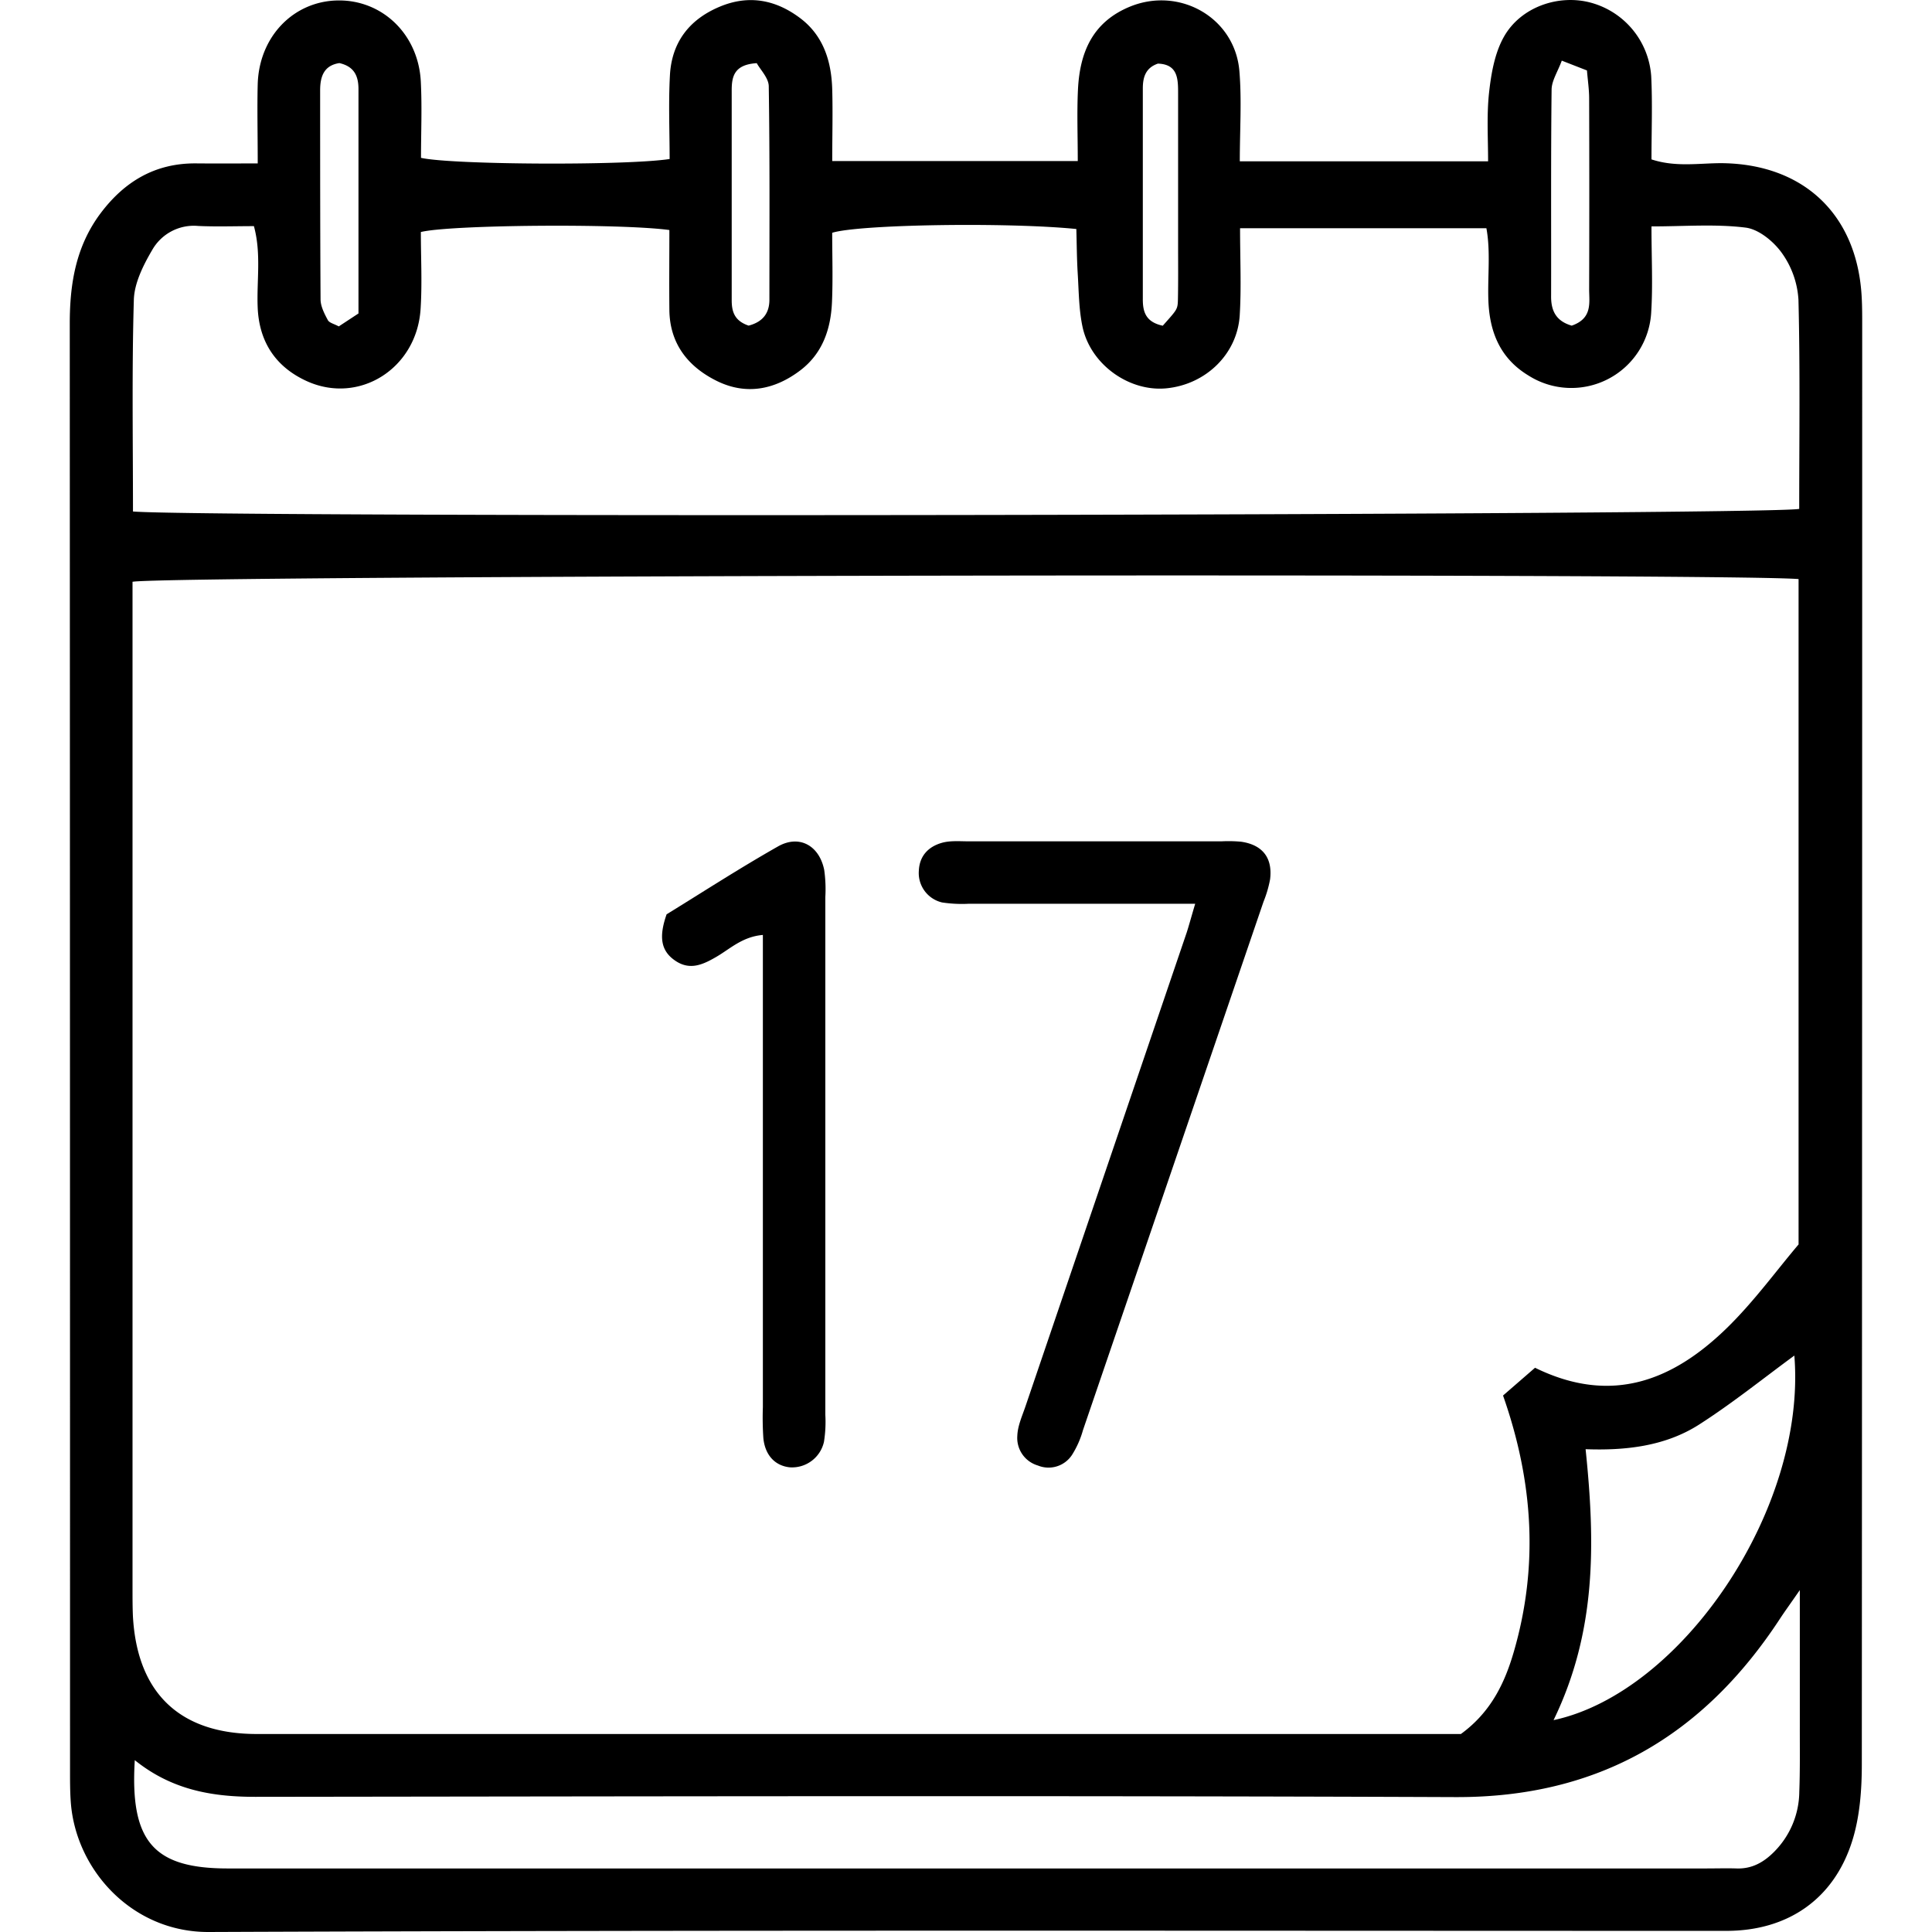
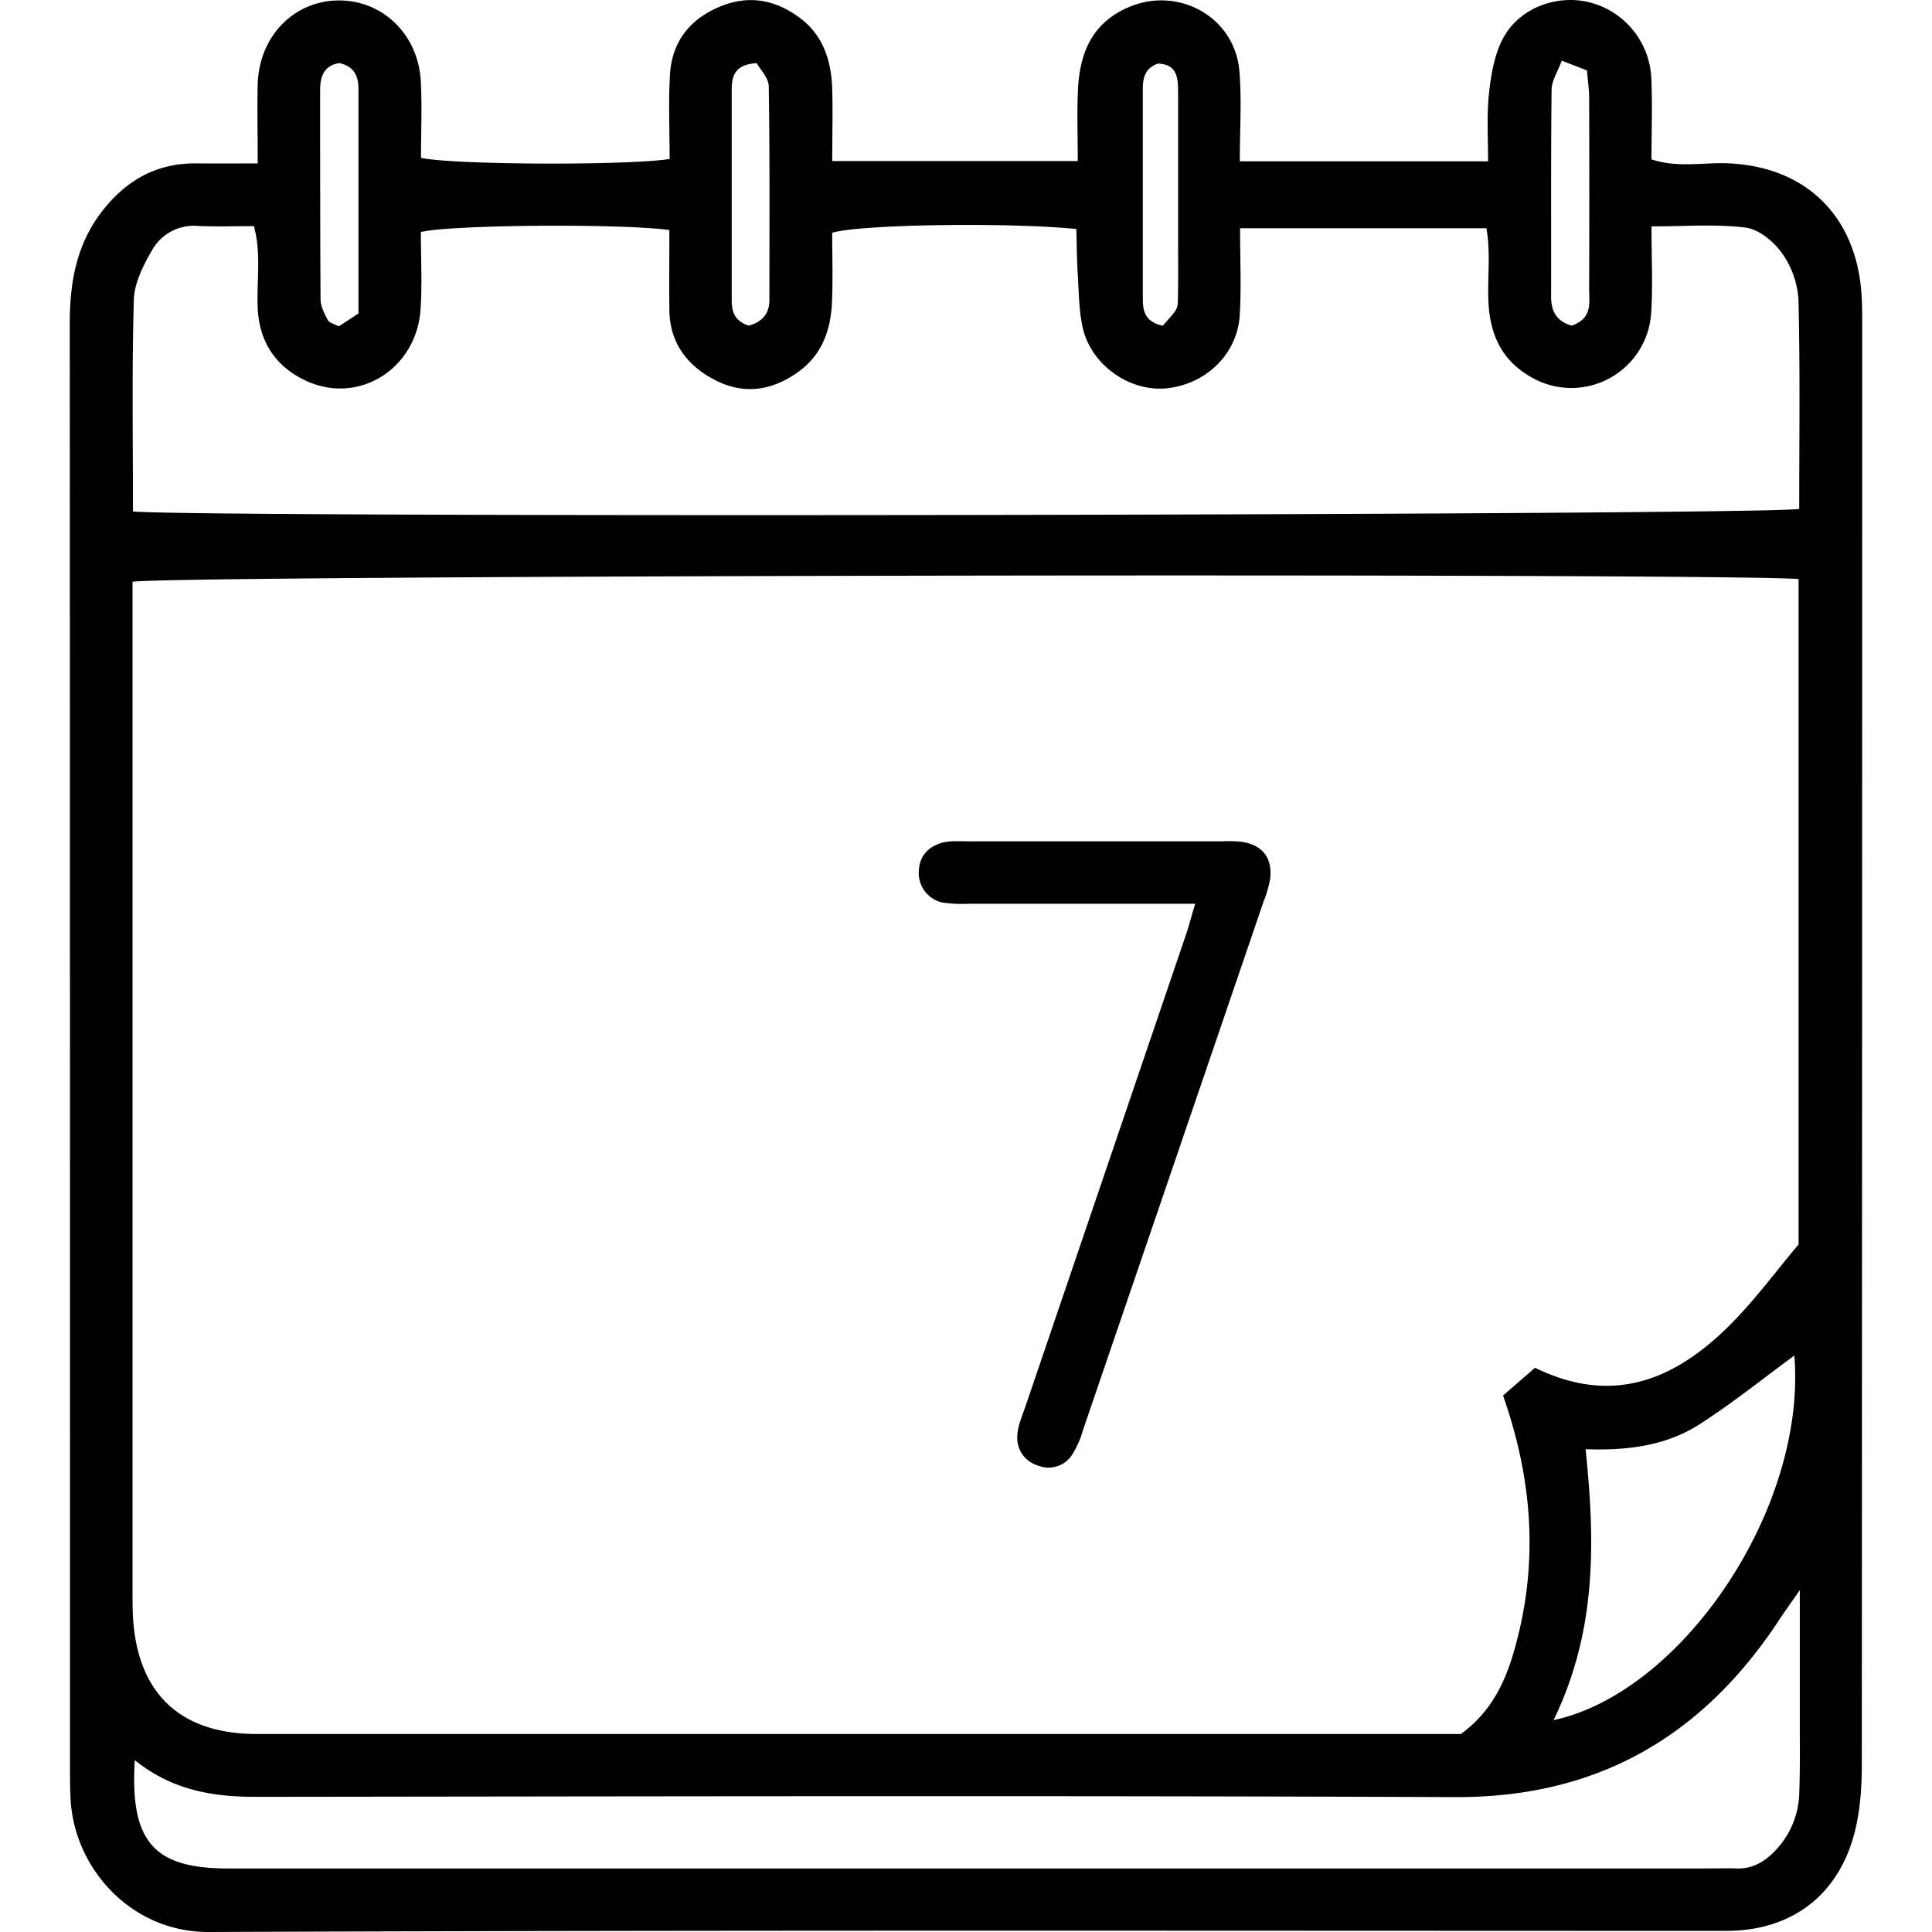
<svg xmlns="http://www.w3.org/2000/svg" id="Capa_1" data-name="Capa 1" viewBox="0 0 512 512">
  <path d="M68.3,43.31c0-8.07-.17-14.6,0-21.11C68.71,9.66,77.79.31,89.51.12s21.29,8.86,22,21.34c.36,6.82.06,13.68.06,20.37,8.11,1.85,54.23,2.09,65.89.31,0-7.28-.33-14.78.08-22.23.48-8.65,5.06-14.7,13.11-18.1,7.72-3.27,14.86-1.9,21.33,2.94,6.27,4.68,8.37,11.55,8.57,19,.17,6.12,0,12.25,0,18.93h65.07c0-6.64-.24-12.77.05-18.87.47-9.88,3.82-18,13.88-22.09,13.15-5.31,27.71,3,28.9,17.09.65,7.77.11,15.63.11,23.94h65.8c0-6.22-.4-12.33.27-18.32.56-5,1.49-10.34,3.89-14.62C403,1.78,413.19-1.65,421.77.76a21.73,21.73,0,0,1,15.82,19.48c.35,7.18.07,14.38.07,22,6.38,2.11,12.56,1,18.58,1,21.79.21,36,13.67,37.13,35.57.15,2.75.13,5.5.13,8.25q0,190.27-.1,380.54c0,6.77-.53,13.86-2.54,20.25C486,503.33,473.74,511.7,457.5,511.7c-134.06,0-268.13-.24-402.19.3-20.27.08-35.23-16.43-36.55-34.4-.2-2.74-.2-5.5-.2-8.24q0-191.82-.07-383.63c0-10.6,1.64-20.46,8.13-29.16C33,48.06,41.17,43.2,52,43.3,57.08,43.35,62.17,43.31,68.3,43.31ZM476.64,153.46c-20-1.66-433.2-1-441.52.72V421c0,2.4,0,4.81.1,7.21,1.08,20.47,12.44,31.32,32.86,31.32H387.15c8-5.83,11.66-13.59,14.06-21.91,6.49-22.47,5.2-44.76-2.89-67.79l8.48-7.36c20.29,9.95,36.48,3.34,50.57-10.27,7.34-7.1,13.4-15.51,19.27-22.41ZM35.24,135.55c20.24,1.68,433.4,1,441.57-.69,0-18.41.26-36.93-.2-55.43a23.67,23.67,0,0,0-4.36-12.33c-2.19-3.09-6.13-6.34-9.64-6.78-8-1-16.19-.32-24.95-.32,0,8.36.38,15.56-.07,22.7A21.2,21.2,0,0,1,405,99.48c-7.48-4.55-10.29-11.56-10.57-20-.21-6.37.62-12.84-.52-19H328.63c0,8.07.36,15.59-.09,23.06-.63,10.3-9,18.36-19.45,19.37-9.78.95-20-6.21-22.19-16.2-1-4.64-1-9.53-1.3-14.32-.24-4-.25-7.93-.36-11.7-18.2-1.83-57.54-1.23-64.7,1,0,6.07.21,12.26-.06,18.43-.31,7.1-2.5,13.57-8.43,18.06-6.84,5.17-14.45,6.61-22.26,2.69-7.53-3.78-12.3-9.85-12.4-18.73-.07-7.12,0-14.25,0-21.18-13.14-1.78-58.21-1.39-65.86.53,0,6.71.37,13.58-.07,20.4-1,15.79-16.31,25.45-30.23,19.08-8.13-3.73-12.56-10.31-12.94-19.47-.3-7.07,1-14.24-1-21.57-5.21,0-10,.18-14.79-.05a12.67,12.67,0,0,0-12.16,6.36C38,70.22,35.6,75,35.47,79.43,34.93,97.93,35.24,116.45,35.24,135.55Zm.48,330.91c-1.32,21.66,5.09,28.69,24.62,28.7H452c2.75,0,5.5-.08,8.24,0,4.1.14,7.25-1.69,10-4.49a22.84,22.84,0,0,0,6.59-15.76c.22-5.84.13-11.68.14-17.52,0-11.26,0-22.52,0-36-2.63,3.79-4,5.67-5.28,7.62-20.31,31-48.13,47.39-86,47.24-105.81-.42-211.62-.2-317.42-.07C56.6,476.24,45.72,474.51,35.72,466.46Zm376-10.61c34-7.3,67.11-56,63.8-96.61-8.09,5.92-16.34,12.58-25.22,18.27-9.08,5.82-19.7,6.92-30.1,6.54C422.77,408.86,423.13,432.33,411.71,455.85ZM89.94,16.72c-4,.6-5.11,3.42-5.1,7.26,0,18.44,0,36.88.11,55.32,0,1.86,1,3.8,1.93,5.53.38.73,1.67,1,2.9,1.67L95,83.07c0-19.9,0-39.68,0-59.45C95,20.2,93.91,17.62,89.94,16.72ZM416.52,86.3c5.59-1.94,4.61-6.12,4.62-9.76q.08-25.25,0-50.48c0-2.36-.36-4.72-.58-7.39l-6.67-2.6c-1.07,2.93-2.67,5.29-2.7,7.68-.21,18.19-.09,36.39-.13,54.59C411,82.17,412.23,85.06,416.52,86.3Zm-218.16,0c3.91-1,5.53-3.43,5.54-6.83,0-18.85.12-37.71-.17-56.56,0-2.23-2.24-4.43-3.18-6.17-6,.37-6.65,3.54-6.64,7.27q0,27.78,0,55.54C193.91,82.5,194.58,85,198.36,86.28Zm109.8,0c3.79-4.27,3.92-4.27,4-6.82.1-4.81.05-9.62.05-14.43q0-20.08,0-40.19c0-3.86,0-7.83-5.35-8-3.33,1.13-4,3.71-4,6.61q0,27.82,0,55.64C302.83,82.43,303.47,85.33,308.16,86.32Z" />
  <path d="M316.74,239.5H305.28q-24.21,0-48.43,0a35,35,0,0,1-7.18-.34,8,8,0,0,1-6.17-8.38c.17-4,2.56-6.4,6.06-7.41,2.24-.65,4.77-.41,7.16-.41q33.5,0,67,0a36.81,36.81,0,0,1,5.15.1c5.71.8,8.44,4.29,7.71,10a30.48,30.48,0,0,1-1.73,5.89Q310.92,309,287,379a24.67,24.67,0,0,1-2.89,6.54,7.43,7.43,0,0,1-9.07,2.83,7.6,7.6,0,0,1-5.44-7.87c.09-2.65,1.31-5.29,2.19-7.89q21.35-62.76,42.71-125.52C315.12,245.16,315.64,243.2,316.74,239.5Z" />
-   <path d="M176.66,242.3c9.09-5.58,19.14-12.1,29.54-18,5.65-3.19,10.94-.2,12.23,6.27a36.59,36.59,0,0,1,.29,7.19q0,68.58,0,137.17a33.49,33.49,0,0,1-.36,7.17,8.67,8.67,0,0,1-9.12,6.75c-3.84-.43-6.48-3.19-6.94-7.7a80.78,80.78,0,0,1-.13-8.24V247.77c-5.46.46-8.7,3.71-12.39,5.84-3.45,2-6.81,3.55-10.56,1.16C175.08,252.13,174.55,248.31,176.66,242.3Z" />
</svg>